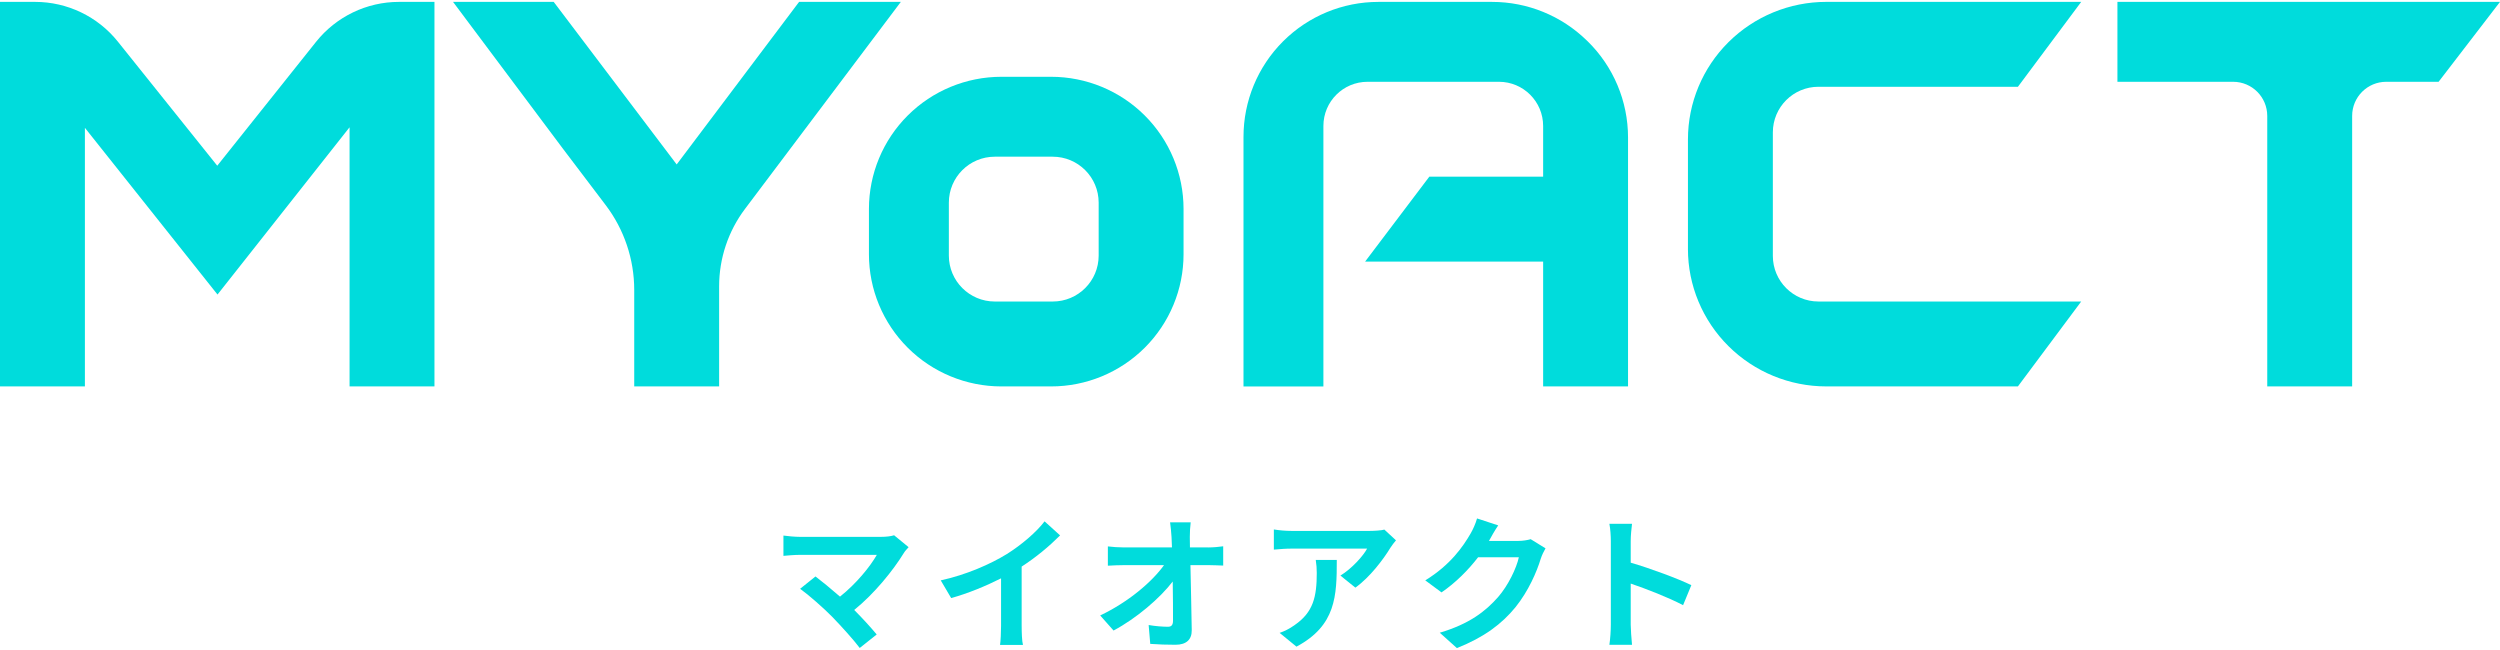
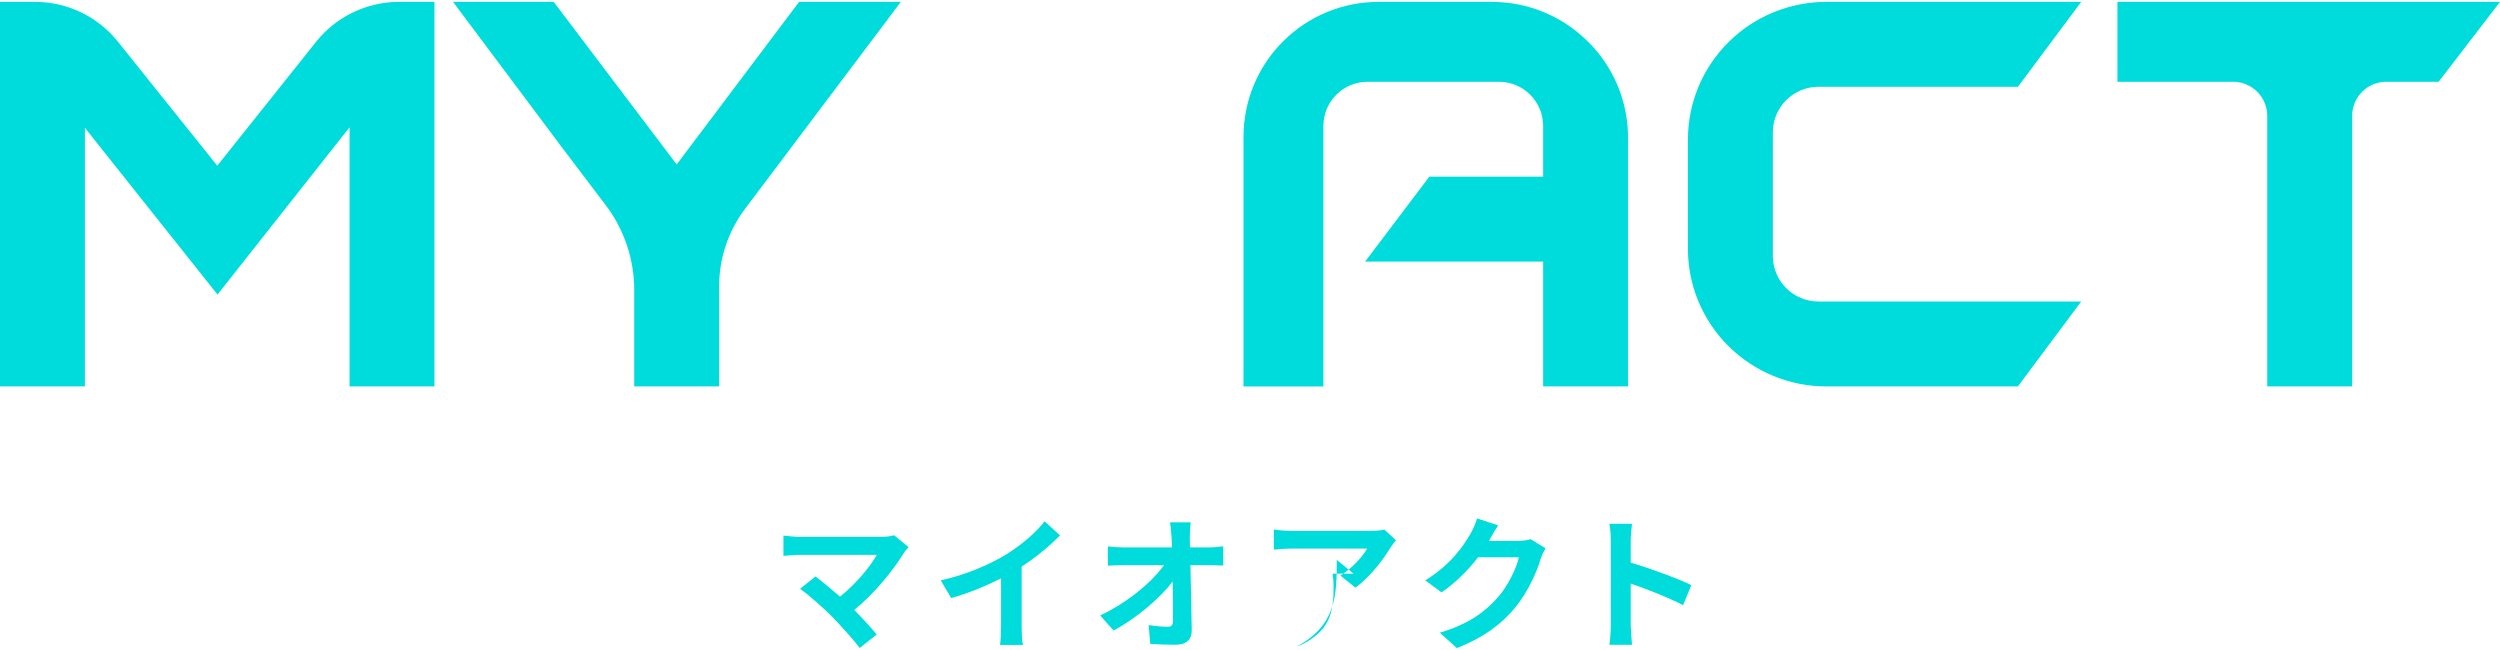
<svg xmlns="http://www.w3.org/2000/svg" id="_レイヤー_1" data-name="レイヤー 1" viewBox="0 0 200 52">
  <defs>
    <style>
      .cls-1 {
        fill: #00dcdc;
      }
    </style>
  </defs>
  <g>
    <g>
      <path class="cls-1" d="M17.38,13.258l7.904-9.911C26.895,1.328,29.338.151,31.921.151h2.836v30.763h-6.792V10.183l-10.565,13.381L6.792,10.226v20.688H0V.151h2.807c2.576,0,5.013,1.17,6.623,3.181l7.95,9.926Z" />
      <path class="cls-1" d="M63.927.151h8.14l-12.465,16.559c-1.345,1.786-2.072,3.962-2.072,6.198v8.006h-6.792v-7.718c0-2.45-.801-4.832-2.281-6.784l-3.42-4.511L36.243.151h8.053l9.838,13.005L63.927.151Z" />
-       <path class="cls-1" d="M69.515,20.342v-3.627c0-2.804,1.117-5.493,3.104-7.476h0c1.987-1.982,4.682-3.096,7.492-3.096h3.977c2.81,0,5.505,1.113,7.492,3.096h0c1.988,1.983,3.104,4.672,3.104,7.476v3.627c0,2.804-1.117,5.493-3.104,7.476h0c-1.987,1.982-4.682,3.096-7.492,3.096h-3.977c-2.81,0-5.505-1.114-7.492-3.096h0c-1.988-1.983-3.104-4.672-3.104-7.476ZM75.908,16.211v4.235c0,2.03,1.646,3.676,3.676,3.676h4.634c2.03,0,3.675-1.645,3.675-3.675v-4.235c0-2.03-1.646-3.676-3.676-3.676h-4.634c-2.03,0-3.675,1.645-3.675,3.675Z" />
      <path class="cls-1" d="M135.036,19.914v-8.764c0-2.917,1.166-5.715,3.243-7.778h0c2.076-2.063,4.892-3.222,7.828-3.222h20.39l-5.063,6.792h-15.958c-2.015,0-3.648,1.633-3.648,3.648v9.882c0,2.016,1.634,3.649,3.649,3.649h21.019l-5.063,6.792h-15.327c-2.936,0-5.752-1.159-7.828-3.222h0c-2.076-2.063-3.243-4.861-3.243-7.778Z" />
      <path class="cls-1" d="M169.394.151h30.606l-4.912,6.392h-4.188c-1.507,0-2.728,1.222-2.728,2.728v21.642h-6.792V9.273c0-1.508-1.222-2.73-2.73-2.73h-9.256V.151Z" />
    </g>
    <path class="cls-1" d="M126.992,3.287l-.051-.05c-2.026-1.978-4.744-3.085-7.575-3.085h-9.096c-2.862,0-5.606,1.137-7.63,3.162h0c-2.024,2.025-3.16,4.77-3.16,7.633v19.968h6.392V10.074c0-1.95,1.581-3.531,3.531-3.531h10.514c1.952,0,3.534,1.582,3.534,3.534v4.057h-9.106l-5.135,6.792h14.241v9.988h6.792V11.001c0-2.904-1.171-5.686-3.249-7.715Z" />
  </g>
  <g>
    <path class="cls-1" d="M72.689,43.773c-.163.186-.313.337-.395.487-.835,1.357-2.32,3.214-3.957,4.537.661.661,1.346,1.416,1.798,1.961l-1.357,1.079c-.487-.65-1.462-1.729-2.216-2.506-.673-.684-1.857-1.729-2.553-2.228l1.23-.986c.464.348,1.23.975,1.961,1.613,1.311-1.044,2.402-2.39,2.947-3.342h-6.138c-.464,0-1.091.058-1.334.081v-1.624c.302.046.94.104,1.334.104h6.439c.441,0,.836-.046,1.079-.128l1.16.952Z" />
    <path class="cls-1" d="M81.733,50.073c0,.511.023,1.23.104,1.52h-1.833c.046-.279.081-1.009.081-1.52v-3.806c-1.195.604-2.645,1.207-3.991,1.578l-.835-1.416c2.03-.441,3.98-1.299,5.279-2.1,1.172-.731,2.379-1.764,3.028-2.622l1.241,1.125c-.882.882-1.926,1.752-3.075,2.495v4.746Z" />
    <path class="cls-1" d="M96.649,43.796c.383,0,.929-.047,1.207-.093v1.543c-.371-.012-.812-.035-1.125-.035h-1.496c.035,1.694.081,3.632.104,5.198.012.743-.418,1.172-1.3,1.172-.708,0-1.357-.023-2.019-.07l-.128-1.509c.522.093,1.149.139,1.543.139.29,0,.406-.151.406-.487,0-.777,0-1.938-.023-3.133-1.021,1.334-2.901,2.947-4.734,3.922l-1.068-1.207c2.251-1.067,4.166-2.703,5.105-4.026h-3.168c-.418,0-.917.023-1.323.046v-1.543c.337.046.894.081,1.288.081h3.84c-.011-.302-.023-.58-.035-.836-.023-.336-.058-.766-.116-1.172h1.648c-.046.36-.07.812-.07,1.172l.011.836h1.45Z" />
-     <path class="cls-1" d="M111.677,43.228c-.127.151-.348.429-.452.603-.545.905-1.648,2.367-2.796,3.179l-1.195-.963c.928-.569,1.833-1.59,2.135-2.158h-6.045c-.487,0-.87.035-1.416.081v-1.613c.441.07.929.116,1.416.116h6.254c.325,0,.963-.035,1.172-.105l.928.859ZM106.943,44.794c0,2.877-.058,5.245-3.226,6.938l-1.346-1.102c.371-.127.789-.325,1.218-.638,1.474-1.021,1.752-2.251,1.752-4.154,0-.36-.023-.673-.081-1.044h1.682Z" />
+     <path class="cls-1" d="M111.677,43.228c-.127.151-.348.429-.452.603-.545.905-1.648,2.367-2.796,3.179l-1.195-.963c.928-.569,1.833-1.59,2.135-2.158h-6.045c-.487,0-.87.035-1.416.081v-1.613c.441.07.929.116,1.416.116h6.254c.325,0,.963-.035,1.172-.105l.928.859ZM106.943,44.794c0,2.877-.058,5.245-3.226,6.938c.371-.127.789-.325,1.218-.638,1.474-1.021,1.752-2.251,1.752-4.154,0-.36-.023-.673-.081-1.044h1.682Z" />
    <path class="cls-1" d="M123.642,43.866c-.128.22-.29.545-.383.835-.313,1.033-.975,2.576-2.019,3.875-1.102,1.346-2.506,2.402-4.688,3.272l-1.369-1.23c2.379-.708,3.666-1.717,4.676-2.866.789-.905,1.462-2.297,1.648-3.168h-3.261c-.777,1.01-1.787,2.031-2.924,2.808l-1.3-.963c2.03-1.241,3.04-2.738,3.62-3.736.174-.29.418-.824.522-1.218l1.694.557c-.279.406-.569.929-.708,1.184l-.035.058h2.332c.36,0,.743-.058,1.009-.139l1.184.731Z" />
    <path class="cls-1" d="M134.646,48.414c-1.195-.627-2.936-1.3-4.189-1.729v3.284c0,.336.058,1.148.104,1.613h-1.81c.07-.452.116-1.148.116-1.613v-6.66c0-.418-.035-.998-.116-1.404h1.81c-.046.406-.104.916-.104,1.404v1.705c1.555.452,3.782,1.277,4.85,1.798l-.661,1.602Z" />
  </g>
</svg>